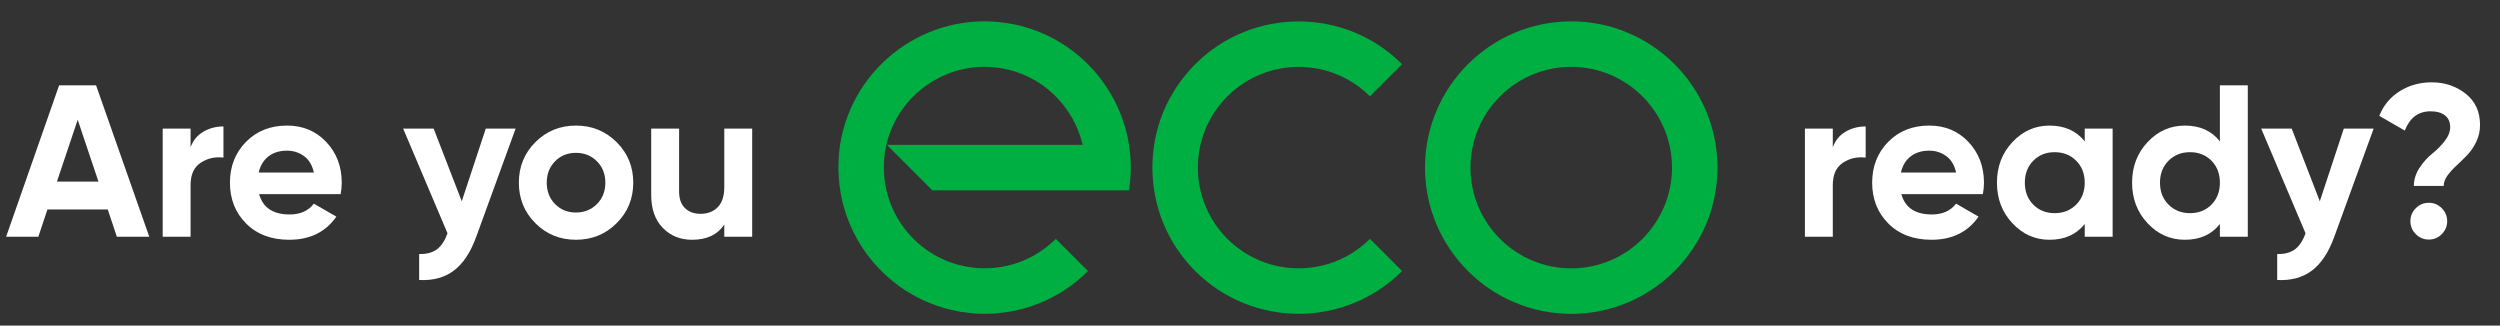
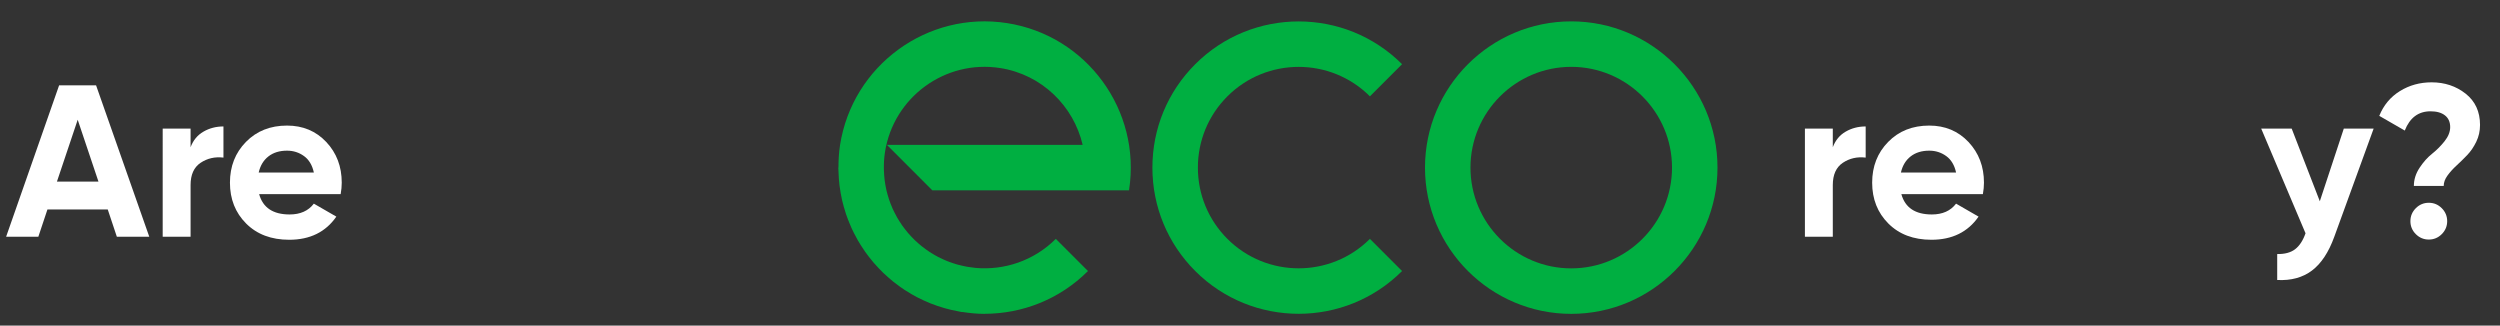
<svg xmlns="http://www.w3.org/2000/svg" version="1.1" id="Layer_1" x="0px" y="0px" width="816.666px" height="106.362px" viewBox="0 0 816.666 106.362" style="enable-background:new 0 0 816.666 106.362;" xml:space="preserve">
  <rect x="0" y="0" width="816.666" height="106.362" fill="#333333" stroke="none" />
  <style type="text/css">



	.st0{fill:#FFFFFF;}

	.st1{fill:#00AF41;}



</style>
  <g>
    <g>
      <path class="st1" d="M424.227,102.506c-12.232,0-24.465-4.656-33.782-13.97c-9.024-9.026-13.994-21.022-13.994-33.783     c0-12.763,4.97-24.761,13.994-33.78c18.625-18.63,48.934-18.63,67.562,0l-10.502,10.501c-12.839-12.831-33.719-12.831-46.557,0     c-6.215,6.22-9.641,14.485-9.641,23.279c0,8.793,3.426,17.06,9.641,23.279c12.838,12.831,33.718,12.831,46.557,0l10.502,10.504     C448.693,97.85,436.461,102.506,424.227,102.506z" />
    </g>
    <g>
      <path class="st1" d="M513.276,102.526c-26.346,0-47.776-21.432-47.776-47.773c0-26.346,21.431-47.774,47.776-47.774     c26.343,0,47.771,21.429,47.771,47.774C561.047,81.095,539.619,102.526,513.276,102.526z M513.276,21.835     c-18.155,0-32.923,14.767-32.923,32.918c0,18.15,14.768,32.916,32.923,32.916c18.148,0,32.917-14.766,32.917-32.916     C546.193,36.602,531.425,21.835,513.276,21.835z" />
    </g>
    <path class="st1" d="M328.957,7.547c-26.027-4.049-50.499,13.834-54.547,39.867c-0.383,2.469-0.508,4.913-0.51,7.339h-0.055    c0,0.356,0.044,0.701,0.055,1.058c0.019,0.889,0.064,1.769,0.131,2.648c0.055,0.734,0.125,1.462,0.218,2.19    c0.099,0.811,0.226,1.617,0.369,2.42c0.14,0.79,0.29,1.576,0.469,2.351c0.165,0.702,0.345,1.396,0.54,2.087    c0.23,0.844,0.482,1.677,0.76,2.503c0.205,0.61,0.432,1.203,0.66,1.805c0.33,0.86,0.677,1.713,1.057,2.55    c0.249,0.552,0.521,1.098,0.79,1.646c0.416,0.822,0.837,1.638,1.298,2.435c0.316,0.556,0.651,1.09,0.986,1.628    c0.466,0.739,0.941,1.473,1.447,2.186c0.4,0.571,0.829,1.128,1.259,1.684c0.487,0.627,0.978,1.252,1.495,1.853    c0.513,0.604,1.05,1.182,1.596,1.755c0.484,0.514,0.971,1.021,1.477,1.514c0.626,0.605,1.27,1.181,1.929,1.751    c0.486,0.421,0.967,0.836,1.466,1.235c0.715,0.575,1.449,1.113,2.195,1.647c0.505,0.354,1.005,0.707,1.523,1.048    c0.761,0.499,1.543,0.964,2.339,1.423c0.561,0.321,1.12,0.639,1.696,0.938c0.77,0.403,1.551,0.771,2.346,1.131    c0.657,0.3,1.318,0.59,1.989,0.858c0.737,0.295,1.487,0.563,2.239,0.821c0.771,0.267,1.553,0.514,2.345,0.74    c0.699,0.2,1.409,0.378,2.125,0.551c0.859,0.2,1.725,0.383,2.601,0.538c0.349,0.062,0.684,0.157,1.037,0.214l0.007-0.057    c2.396,0.376,4.833,0.625,7.333,0.625v-0.021c12.23,0,24.467-4.656,33.779-13.97l-10.505-10.504    c-7.184,7.183-16.896,10.339-26.298,9.479c-0.794-0.078-1.577-0.197-2.352-0.324c-0.147-0.026-0.291-0.038-0.434-0.064    c-0.455-0.082-0.902-0.18-1.346-0.282c-0.478-0.104-0.953-0.219-1.424-0.344c-0.15-0.042-0.305-0.074-0.454-0.117    c-0.438-0.125-0.868-0.267-1.294-0.41c-0.299-0.1-0.604-0.205-0.899-0.312c-0.321-0.115-0.647-0.229-0.962-0.356    c-0.42-0.166-0.826-0.348-1.234-0.529c-0.119-0.056-0.243-0.113-0.367-0.173c-0.466-0.213-0.93-0.428-1.385-0.665    c-0.396-0.209-0.783-0.425-1.171-0.646c-0.544-0.315-1.088-0.64-1.611-0.982c-0.357-0.232-0.698-0.475-1.044-0.723    c-0.52-0.364-1.025-0.741-1.518-1.135c-0.345-0.273-0.68-0.562-1.007-0.849c-0.454-0.392-0.898-0.789-1.327-1.207    c-0.352-0.338-0.688-0.689-1.026-1.048c-0.37-0.39-0.738-0.79-1.093-1.202c-0.355-0.419-0.697-0.849-1.033-1.28    c-0.297-0.38-0.59-0.762-0.866-1.157c-0.347-0.492-0.677-0.997-0.997-1.512c-0.23-0.368-0.465-0.735-0.68-1.115    c-0.316-0.548-0.607-1.112-0.891-1.681c-0.188-0.374-0.378-0.748-0.551-1.133c-0.259-0.578-0.494-1.164-0.727-1.758    c-0.156-0.41-0.311-0.826-0.451-1.243c-0.197-0.567-0.366-1.146-0.527-1.726c-0.132-0.474-0.259-0.955-0.371-1.436    c-0.121-0.535-0.228-1.073-0.324-1.622c-0.097-0.552-0.185-1.102-0.253-1.661c-0.063-0.504-0.11-1.011-0.147-1.517    c-0.051-0.604-0.078-1.208-0.097-1.818c-0.043-1.909,0.054-3.838,0.356-5.79c2.79-17.937,19.647-30.256,37.587-27.47    c13.649,2.121,24.026,12.404,26.986,25.099h-63.944l14.839,14.859h64.264l-0.034-0.095l0.034,0.005    C372.873,36.062,354.989,11.592,328.957,7.547z" />
  </g>
  <g>
    <path class="st0" d="M38.169,77.334l-2.968-8.9H15.492l-2.968,8.9H2l17.308-49.449h12.079l17.376,49.449H38.169z M18.599,59.321    h13.564l-6.782-20.204L18.599,59.321z" />
    <path class="st0" d="M62.257,48.09c0.85-2.262,2.25-3.961,4.207-5.088c1.95-1.13,4.131-1.696,6.531-1.696v10.174    c-2.778-0.331-5.263,0.236-7.454,1.695c-2.188,1.459-3.284,3.884-3.284,7.273v16.886h-9.111V42.011h9.111V48.09z" />
    <path class="st0" d="M84.652,63.416c1.223,4.429,4.541,6.642,9.958,6.642c3.483,0,6.123-1.175,7.913-3.533l7.347,4.238    c-3.487,5.041-8.616,7.561-15.399,7.561c-5.841,0-10.528-1.769-14.059-5.298c-3.535-3.533-5.297-7.983-5.297-13.353    c0-5.323,1.738-9.761,5.228-13.315c3.483-3.556,7.957-5.334,13.423-5.334c5.176,0,9.452,1.791,12.82,5.367    c3.366,3.581,5.049,8.01,5.049,13.282c0,1.179-0.118,2.426-0.352,3.743H84.652z M84.507,56.353h18.017    c-0.521-2.403-1.59-4.192-3.214-5.368c-1.624-1.177-3.474-1.767-5.544-1.767c-2.451,0-4.477,0.625-6.076,1.873    C86.088,52.337,85.026,54.088,84.507,56.353z" />
-     <path class="st0" d="M158.684,42.011h9.748l-12.857,35.323c-1.836,5.085-4.272,8.77-7.311,11.056    c-3.04,2.281-6.816,3.311-11.339,3.071v-8.475c2.448,0.047,4.393-0.474,5.826-1.558c1.437-1.083,2.581-2.824,3.43-5.226    l-14.483-34.192h9.961l9.185,23.737L158.684,42.011z" />
-     <path class="st0" d="M201.424,72.916c-3.629,3.607-8.055,5.407-13.281,5.407c-5.229,0-9.646-1.8-13.248-5.407    c-3.602-3.598-5.404-8.014-5.404-13.243c0-5.229,1.803-9.644,5.404-13.243c3.603-3.603,8.02-5.406,13.248-5.406    c5.227,0,9.652,1.804,13.281,5.406c3.626,3.6,5.438,8.015,5.438,13.243C206.862,64.902,205.05,69.318,201.424,72.916z     M181.323,66.668c1.812,1.833,4.087,2.755,6.819,2.755c2.73,0,5.016-0.922,6.852-2.755c1.834-1.838,2.754-4.169,2.754-6.995    c0-2.825-0.92-5.156-2.754-6.992c-1.836-1.837-4.121-2.755-6.852-2.755c-2.732,0-5.008,0.918-6.819,2.755    c-1.812,1.836-2.718,4.167-2.718,6.992C178.605,62.499,179.512,64.83,181.323,66.668z" />
-     <path class="st0" d="M236.601,42.011h9.112v35.323h-9.112v-3.957c-2.214,3.299-5.72,4.946-10.524,4.946    c-3.862,0-7.054-1.297-9.573-3.885c-2.52-2.589-3.778-6.17-3.778-10.74V42.011h9.113v20.559c0,2.353,0.636,4.159,1.909,5.404    c1.268,1.248,2.964,1.872,5.084,1.872c2.357,0,4.237-0.731,5.653-2.188c1.411-1.463,2.116-3.652,2.116-6.573V42.011z" />
    <path class="st0" d="M598.715,48.09c0.851-2.262,2.246-3.961,4.203-5.088c1.954-1.13,4.136-1.696,6.535-1.696v10.174    c-2.777-0.331-5.263,0.236-7.455,1.695c-2.189,1.459-3.283,3.884-3.283,7.273v16.886h-9.11V42.011h9.11V48.09z" />
    <path class="st0" d="M621.109,63.416c1.226,4.429,4.543,6.642,9.959,6.642c3.483,0,6.123-1.175,7.913-3.533l7.347,4.238    c-3.487,5.041-8.62,7.561-15.402,7.561c-5.84,0-10.525-1.769-14.056-5.298c-3.532-3.533-5.299-7.983-5.299-13.353    c0-5.323,1.743-9.761,5.229-13.315c3.48-3.556,7.955-5.334,13.419-5.334c5.18,0,9.456,1.791,12.824,5.367    c3.365,3.581,5.05,8.01,5.05,13.282c0,1.179-0.118,2.426-0.354,3.743H621.109z M620.965,56.353h18.017    c-0.521-2.403-1.59-4.192-3.216-5.368c-1.624-1.177-3.47-1.767-5.546-1.767c-2.45,0-4.472,0.625-6.073,1.873    C622.545,52.337,621.485,54.088,620.965,56.353z" />
-     <path class="st0" d="M681.012,42.011h9.112v35.323h-9.112v-4.167c-2.73,3.436-6.568,5.156-11.514,5.156    c-4.709,0-8.749-1.8-12.117-5.407c-3.365-3.598-5.048-8.014-5.048-13.243c0-5.229,1.683-9.644,5.048-13.243    c3.368-3.603,7.408-5.406,12.117-5.406c4.945,0,8.783,1.721,11.514,5.156V42.011z M664.199,66.843    c1.838,1.86,4.167,2.79,6.994,2.79c2.826,0,5.164-0.93,7.029-2.79c1.859-1.86,2.789-4.25,2.789-7.17    c0-2.917-0.93-5.307-2.789-7.172c-1.865-1.858-4.203-2.788-7.029-2.788c-2.827,0-5.156,0.93-6.994,2.788    c-1.836,1.865-2.754,4.255-2.754,7.172C661.445,62.593,662.363,64.982,664.199,66.843z" />
-     <path class="st0" d="M725.165,27.885h9.112v49.449h-9.112v-4.167c-2.687,3.436-6.503,5.156-11.446,5.156    c-4.757,0-8.818-1.8-12.186-5.407c-3.366-3.598-5.052-8.014-5.052-13.243c0-5.229,1.686-9.644,5.052-13.243    c3.367-3.603,7.429-5.406,12.186-5.406c4.943,0,8.76,1.721,11.446,5.156V27.885z M708.387,66.843c1.862,1.86,4.201,2.79,7.027,2.79    s5.156-0.93,6.997-2.79c1.833-1.86,2.754-4.25,2.754-7.17c0-2.917-0.921-5.307-2.754-7.172c-1.841-1.858-4.171-2.788-6.997-2.788    s-5.165,0.93-7.027,2.788c-1.863,1.865-2.792,4.255-2.792,7.172C705.595,62.593,706.523,64.982,708.387,66.843z" />
    <path class="st0" d="M765.641,42.011h9.749l-12.854,35.323c-1.839,5.085-4.275,8.77-7.312,11.056    c-3.039,2.281-6.819,3.311-11.338,3.071v-8.475c2.447,0.047,4.391-0.474,5.825-1.558c1.436-1.083,2.583-2.824,3.426-5.226    l-14.481-34.192h9.961l9.187,23.737L765.641,42.011z" />
    <path class="st0" d="M788.531,60.732c0-2.073,0.624-4.048,1.871-5.933c1.248-1.883,2.602-3.4,4.062-4.557    c1.459-1.153,2.812-2.508,4.062-4.063c1.244-1.553,1.87-3.108,1.87-4.661c0-1.648-0.565-2.921-1.696-3.816    c-1.129-0.893-2.705-1.341-4.732-1.341c-3.954,0-6.759,2.095-8.406,6.287l-8.334-4.803c1.412-3.484,3.662-6.183,6.745-8.092    c3.084-1.905,6.535-2.858,10.351-2.858c4.282,0,7.992,1.235,11.127,3.708c3.128,2.473,4.693,5.874,4.693,10.21    c0,1.979-0.408,3.813-1.233,5.507c-0.823,1.698-1.812,3.146-2.966,4.346c-1.156,1.202-2.309,2.331-3.462,3.393    c-1.159,1.058-2.143,2.151-2.968,3.283c-0.824,1.128-1.237,2.262-1.237,3.391H788.531z M797.641,76.485    c-1.174,1.176-2.587,1.769-4.234,1.769c-1.649,0-3.064-0.593-4.24-1.769c-1.179-1.176-1.768-2.588-1.768-4.236    c0-1.647,0.589-3.065,1.768-4.24c1.176-1.177,2.591-1.767,4.24-1.767c1.647,0,3.061,0.59,4.234,1.767    c1.178,1.175,1.771,2.593,1.771,4.24C799.411,73.897,798.818,75.31,797.641,76.485z" />
  </g>
</svg>